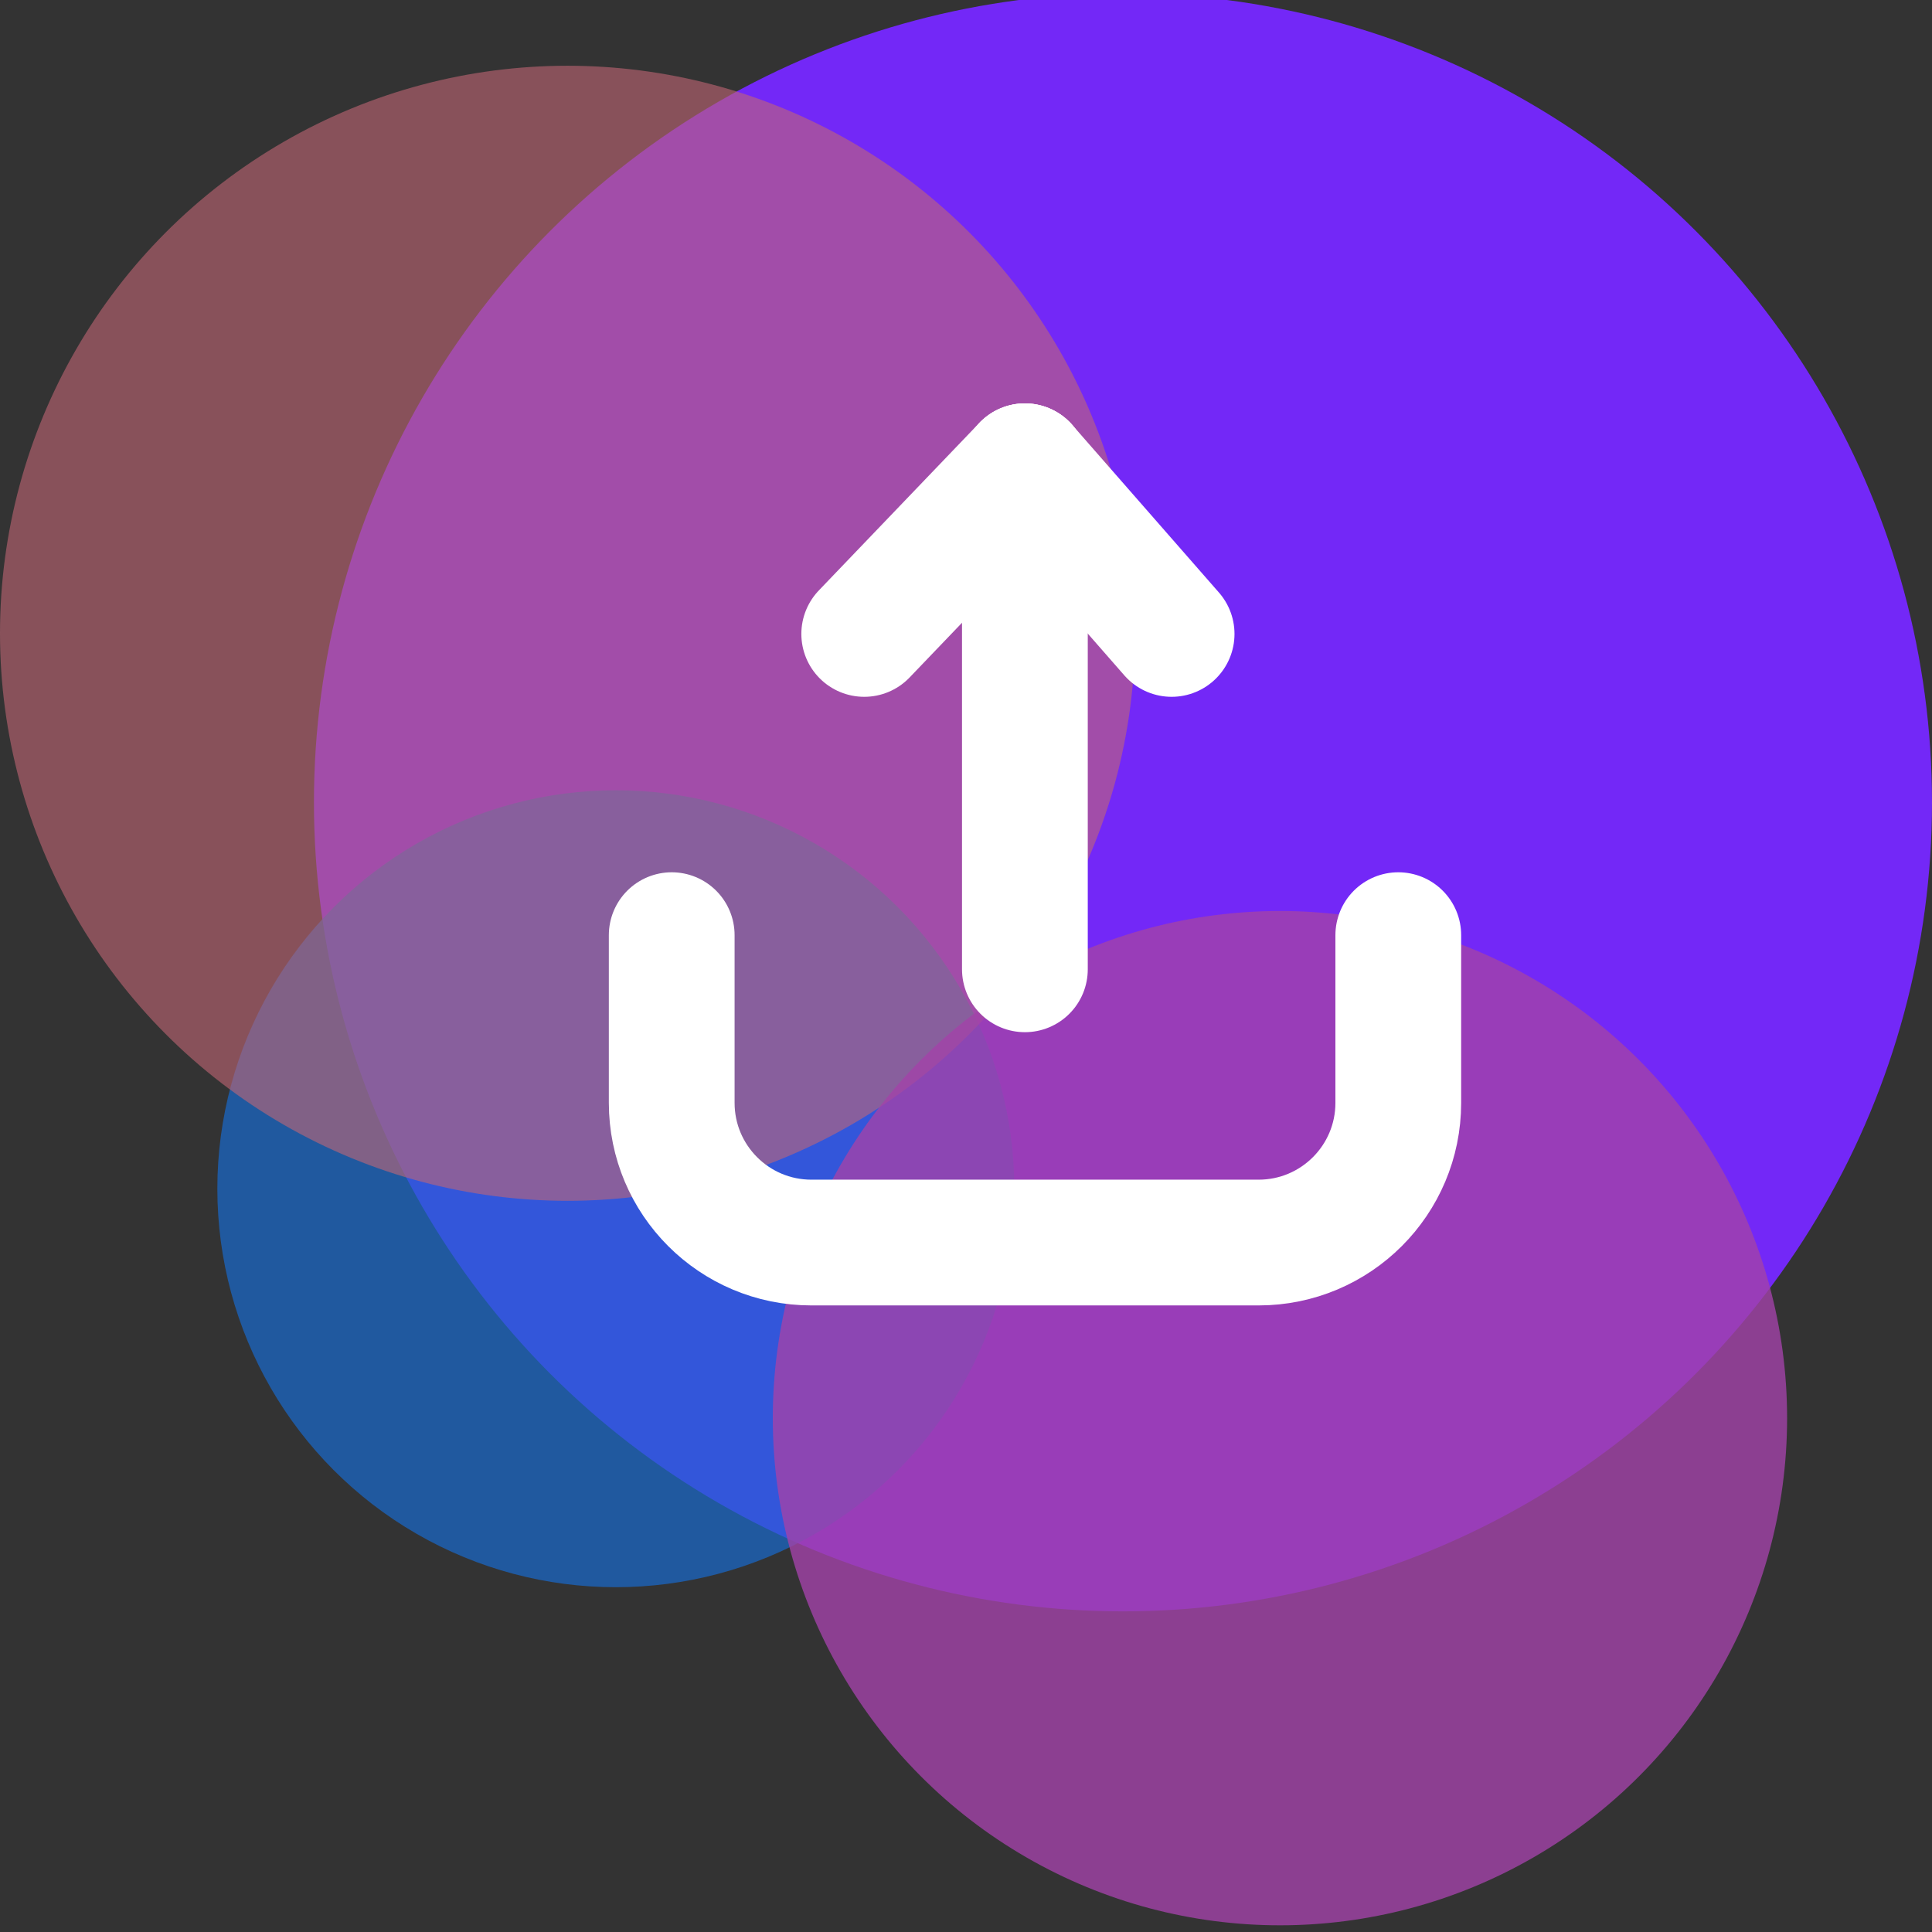
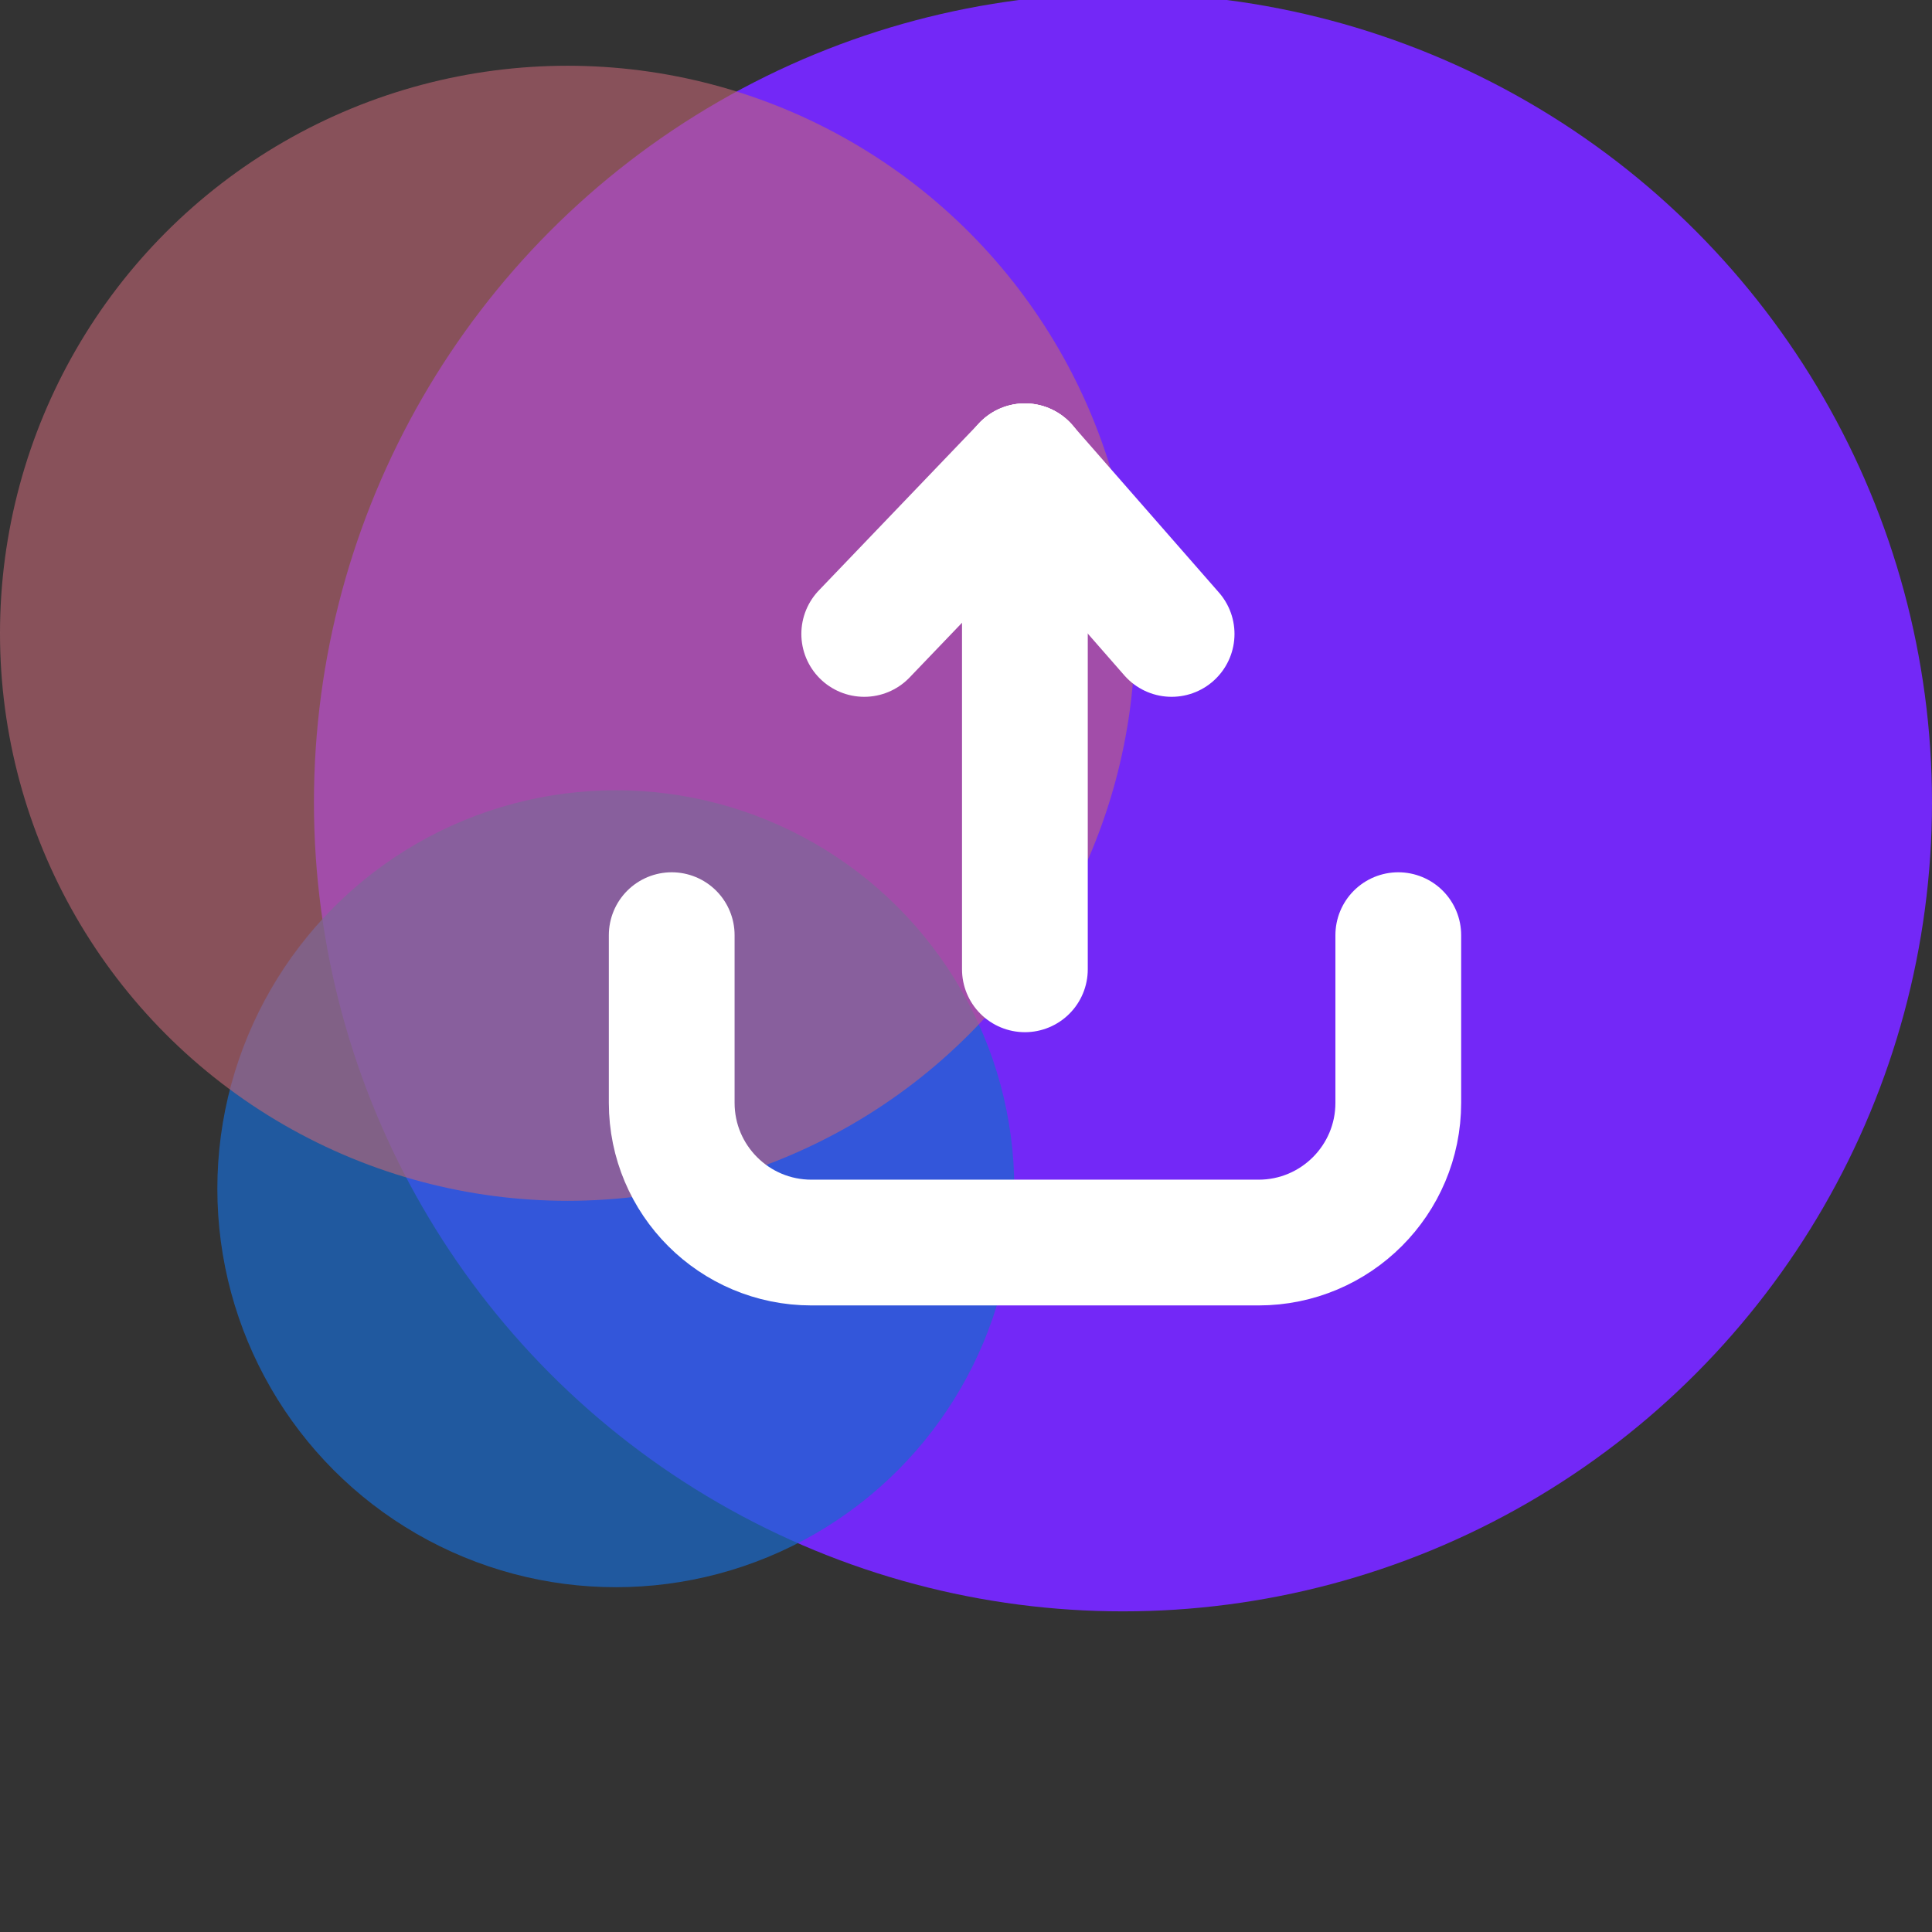
<svg xmlns="http://www.w3.org/2000/svg" width="56" height="56" viewBox="0 0 56 56" fill="none">
  <rect x="0" y="0" width="56" height="56" fill="#333333" stroke="none" />
  <g clip-path="url(#clip0_188_8205)">
    <circle cx="32.55" cy="23.256" r="23.45" fill="#7328F7" />
    <circle opacity="0.7" cx="17.85" cy="34.456" r="11.55" fill="#196ACD" />
    <circle opacity="0.6" cx="16.45" cy="18.356" r="16.45" fill="#C26675" />
-     <circle opacity="0.8" cx="37.1" cy="41.106" r="14.7" fill="#A243A9" />
    <path d="M19.47 27.106V31.966C19.47 34.203 21.283 36.016 23.52 36.016H36.48C38.717 36.016 40.53 34.203 40.53 31.966V27.106" stroke="white" stroke-width="3.645" stroke-linecap="round" />
    <path d="M29.707 28.096L29.707 13.516" stroke="white" stroke-width="3.645" stroke-linecap="round" />
    <path d="M25.05 18.375L29.707 13.515" stroke="white" stroke-width="3.645" stroke-linecap="round" />
    <path d="M33.96 18.375L29.707 13.515" stroke="white" stroke-width="3.645" stroke-linecap="round" />
  </g>
  <defs>
    <clipPath id="clip0_188_8205">
      <rect width="56" height="56" fill="white" />
    </clipPath>
  </defs>
</svg>